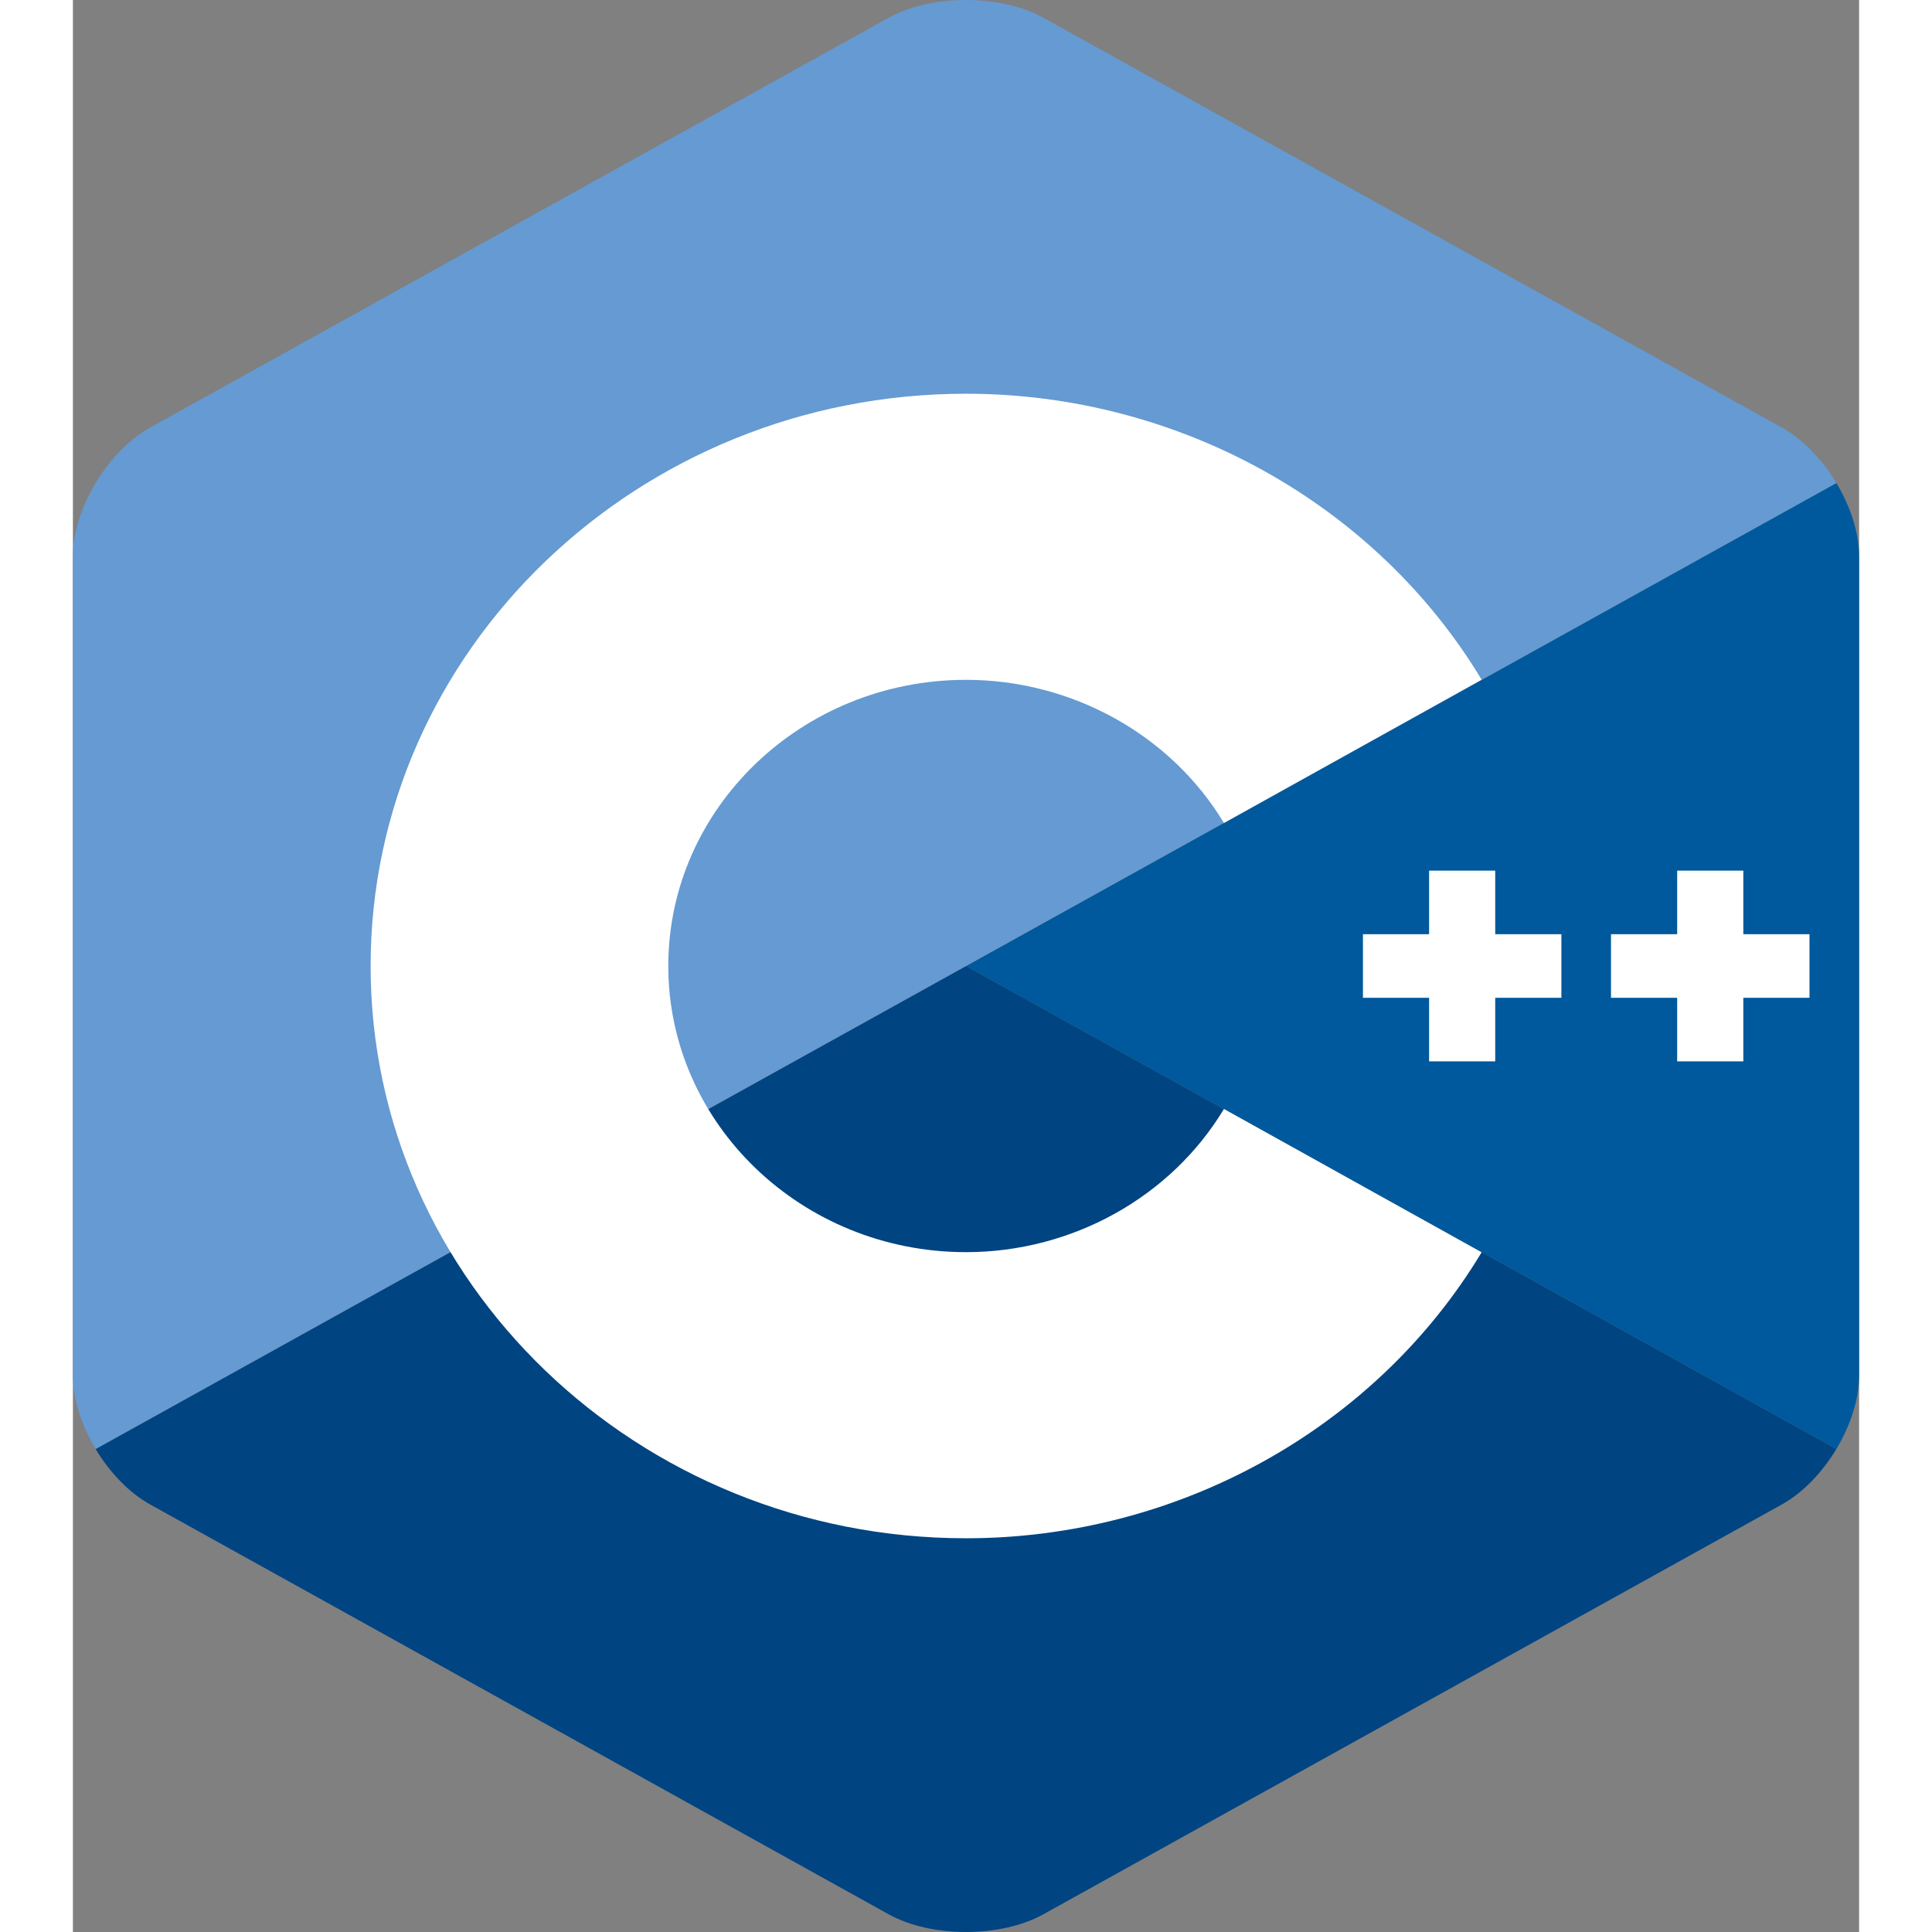
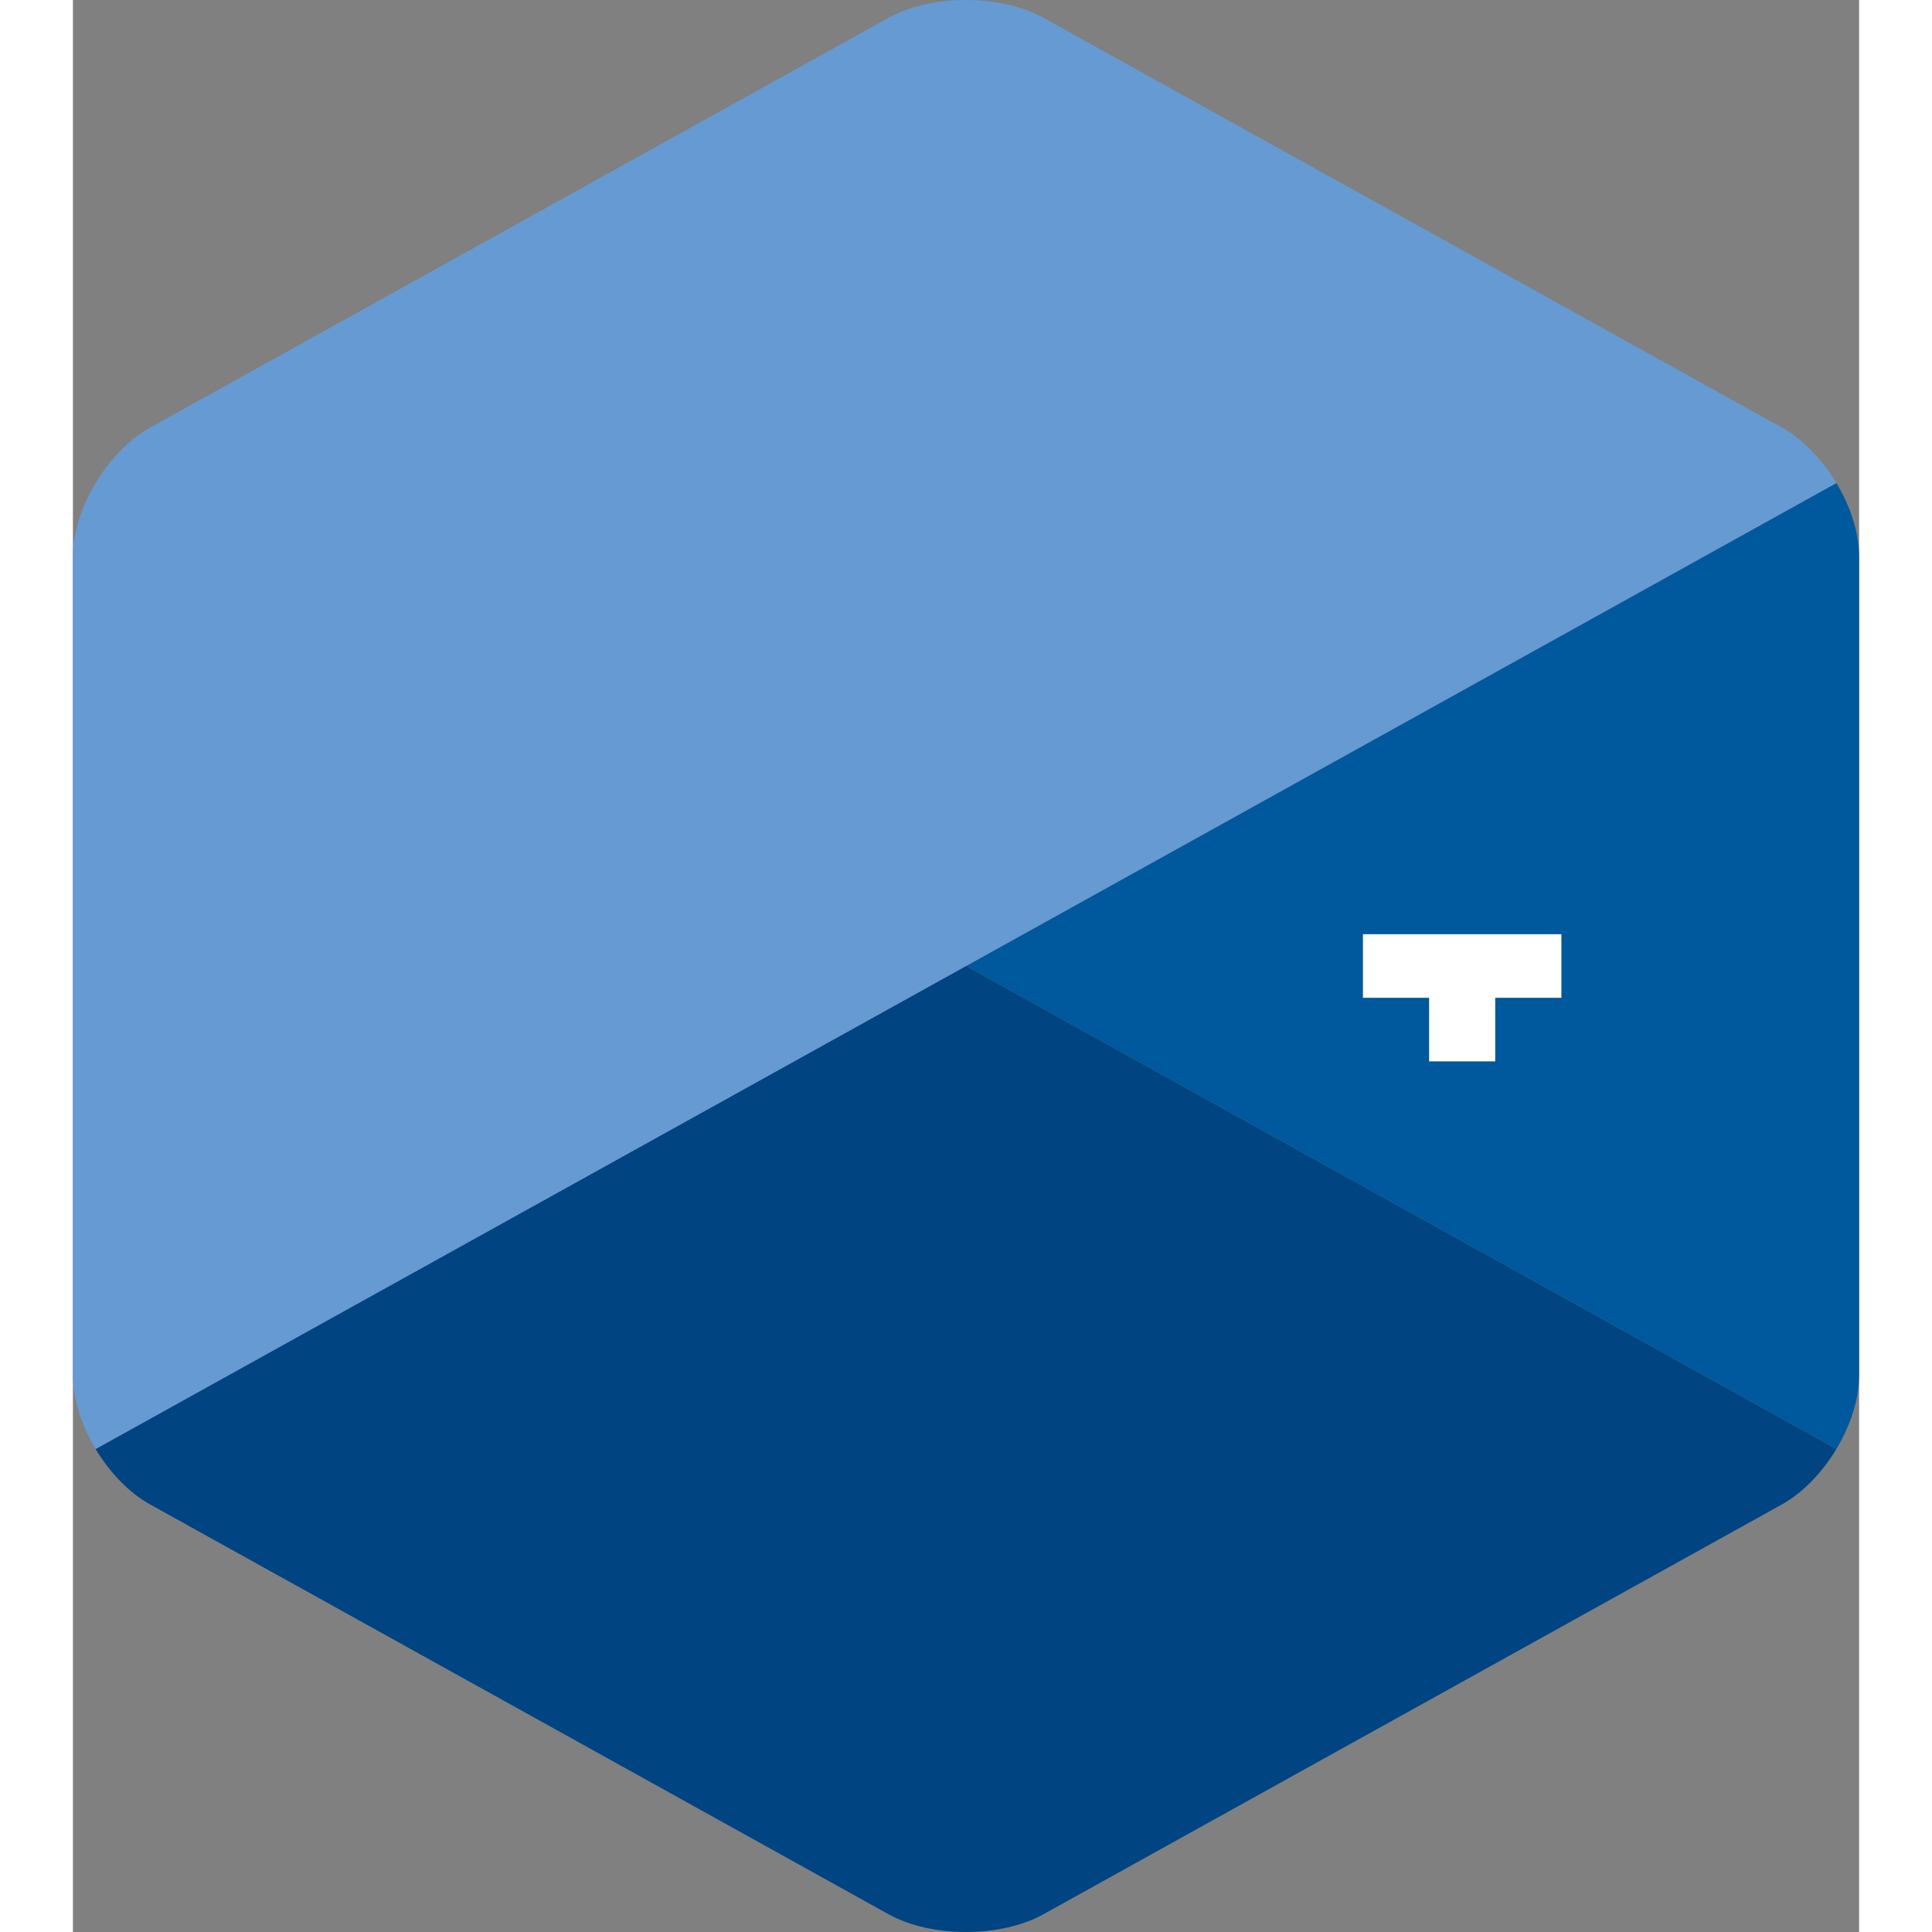
<svg xmlns="http://www.w3.org/2000/svg" width="45" height="45" viewBox="0 0 49 53" fill="none">
  <rect x="0" y="0" width="49" height="53" fill="#808080" stroke="none" />
  <g clip-path="url(#clip0_19_7)">
    <path d="M48.377 39.75C48.761 39.11 49 38.389 49 37.741V15.259C49 14.611 48.761 13.89 48.377 13.25L24.5 26.5L48.377 39.75Z" fill="#00599C" />
    <path d="M26.622 52.514L46.878 41.273C47.462 40.949 47.992 40.39 48.377 39.75L24.5 26.5L0.623 39.75C1.008 40.39 1.538 40.95 2.122 41.273L22.378 52.514C23.545 53.162 25.455 53.162 26.622 52.514Z" fill="#004482" />
    <path d="M48.377 13.25C47.992 12.61 47.462 12.05 46.878 11.727L26.622 0.486C25.455 -0.162 23.545 -0.162 22.378 0.486L2.122 11.727C0.955 12.374 0 13.964 0 15.259V37.741C0 38.389 0.239 39.11 0.623 39.75L24.5 26.5L48.377 13.25Z" fill="#659AD2" />
-     <path d="M24.5 42.199C15.494 42.199 8.167 35.157 8.167 26.5C8.167 17.843 15.494 10.801 24.5 10.801C30.311 10.801 35.731 13.807 38.645 18.645L31.576 22.577C30.118 20.155 27.406 18.65 24.5 18.65C19.997 18.65 16.333 22.172 16.333 26.5C16.333 30.828 19.997 34.35 24.5 34.35C27.407 34.35 30.118 32.845 31.576 30.422L38.645 34.354C35.732 39.193 30.312 42.199 24.5 42.199Z" fill="white" />
-     <path d="M40.833 25.628H39.018V23.884H37.204V25.628H35.389V27.372H37.204V29.116H39.018V27.372H40.833V25.628Z" fill="white" />
-     <path d="M47.639 25.628H45.824V23.884H44.009V25.628H42.194V27.372H44.009V29.116H45.824V27.372H47.639V25.628Z" fill="white" />
+     <path d="M40.833 25.628H39.018V23.884V25.628H35.389V27.372H37.204V29.116H39.018V27.372H40.833V25.628Z" fill="white" />
  </g>
  <defs>
    <clipPath id="clip0_19_7">
      <rect width="49" height="53" fill="white" />
    </clipPath>
  </defs>
</svg>